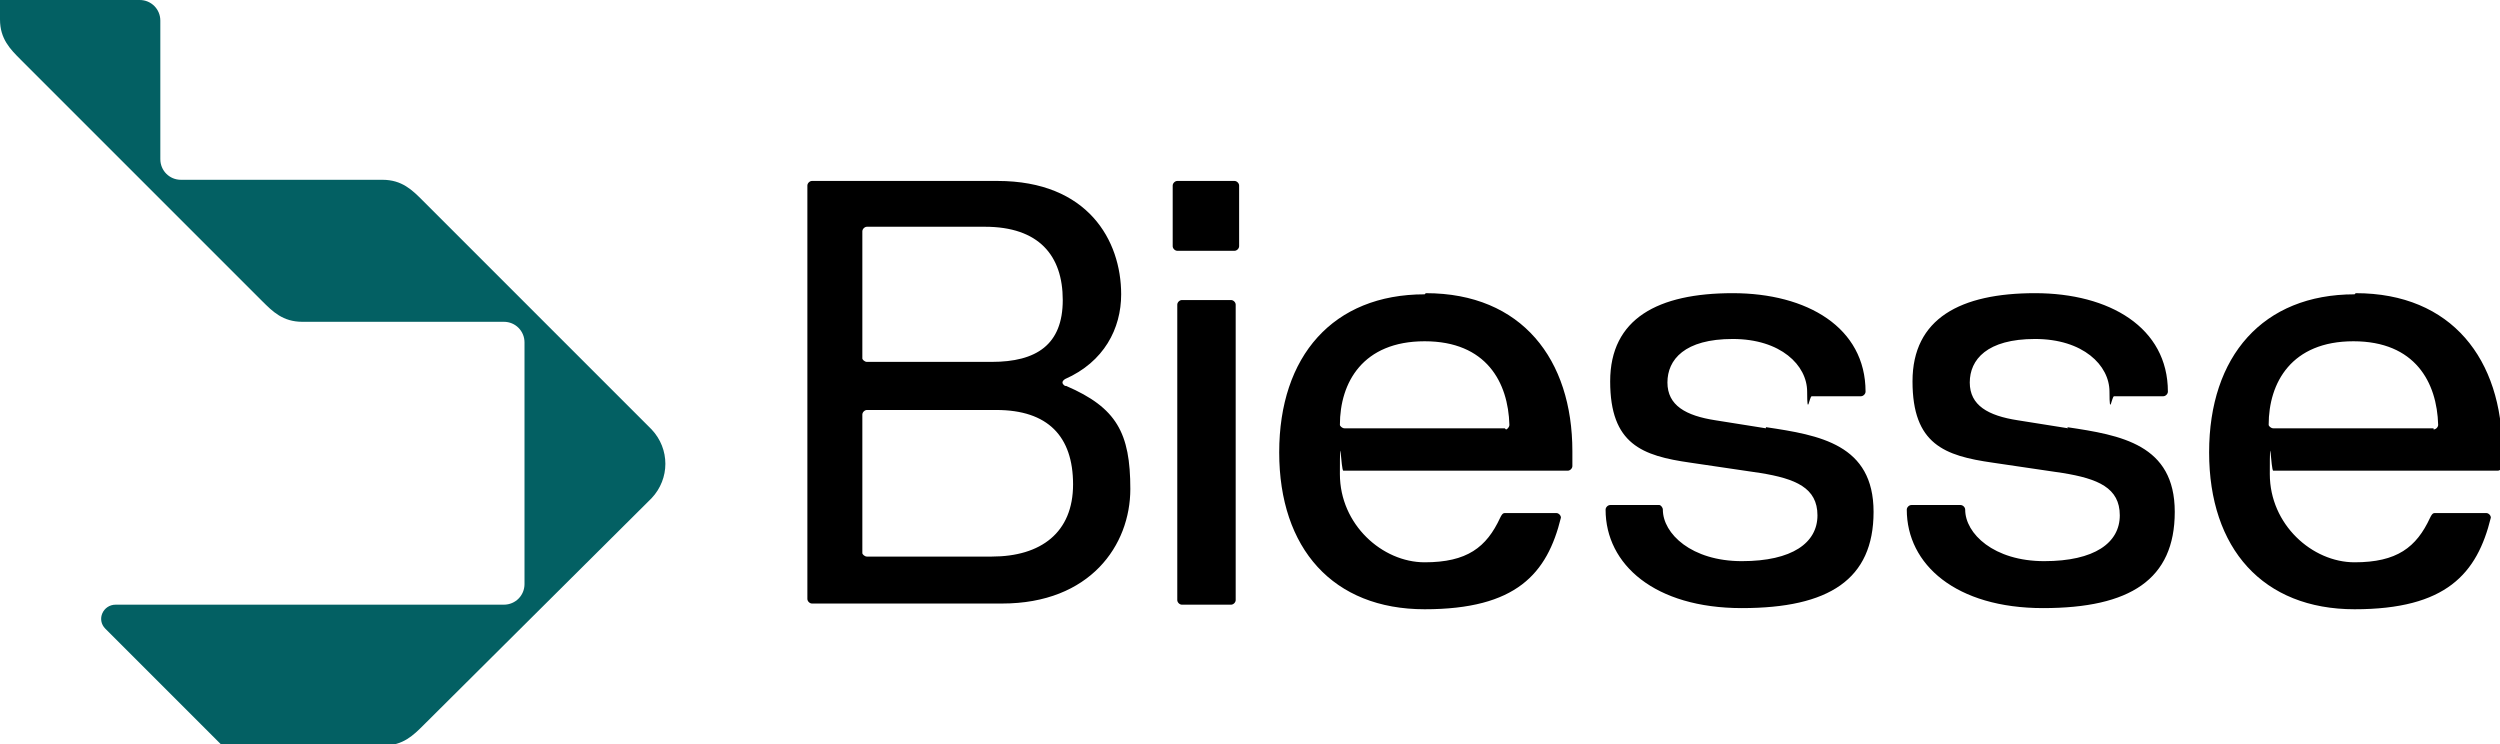
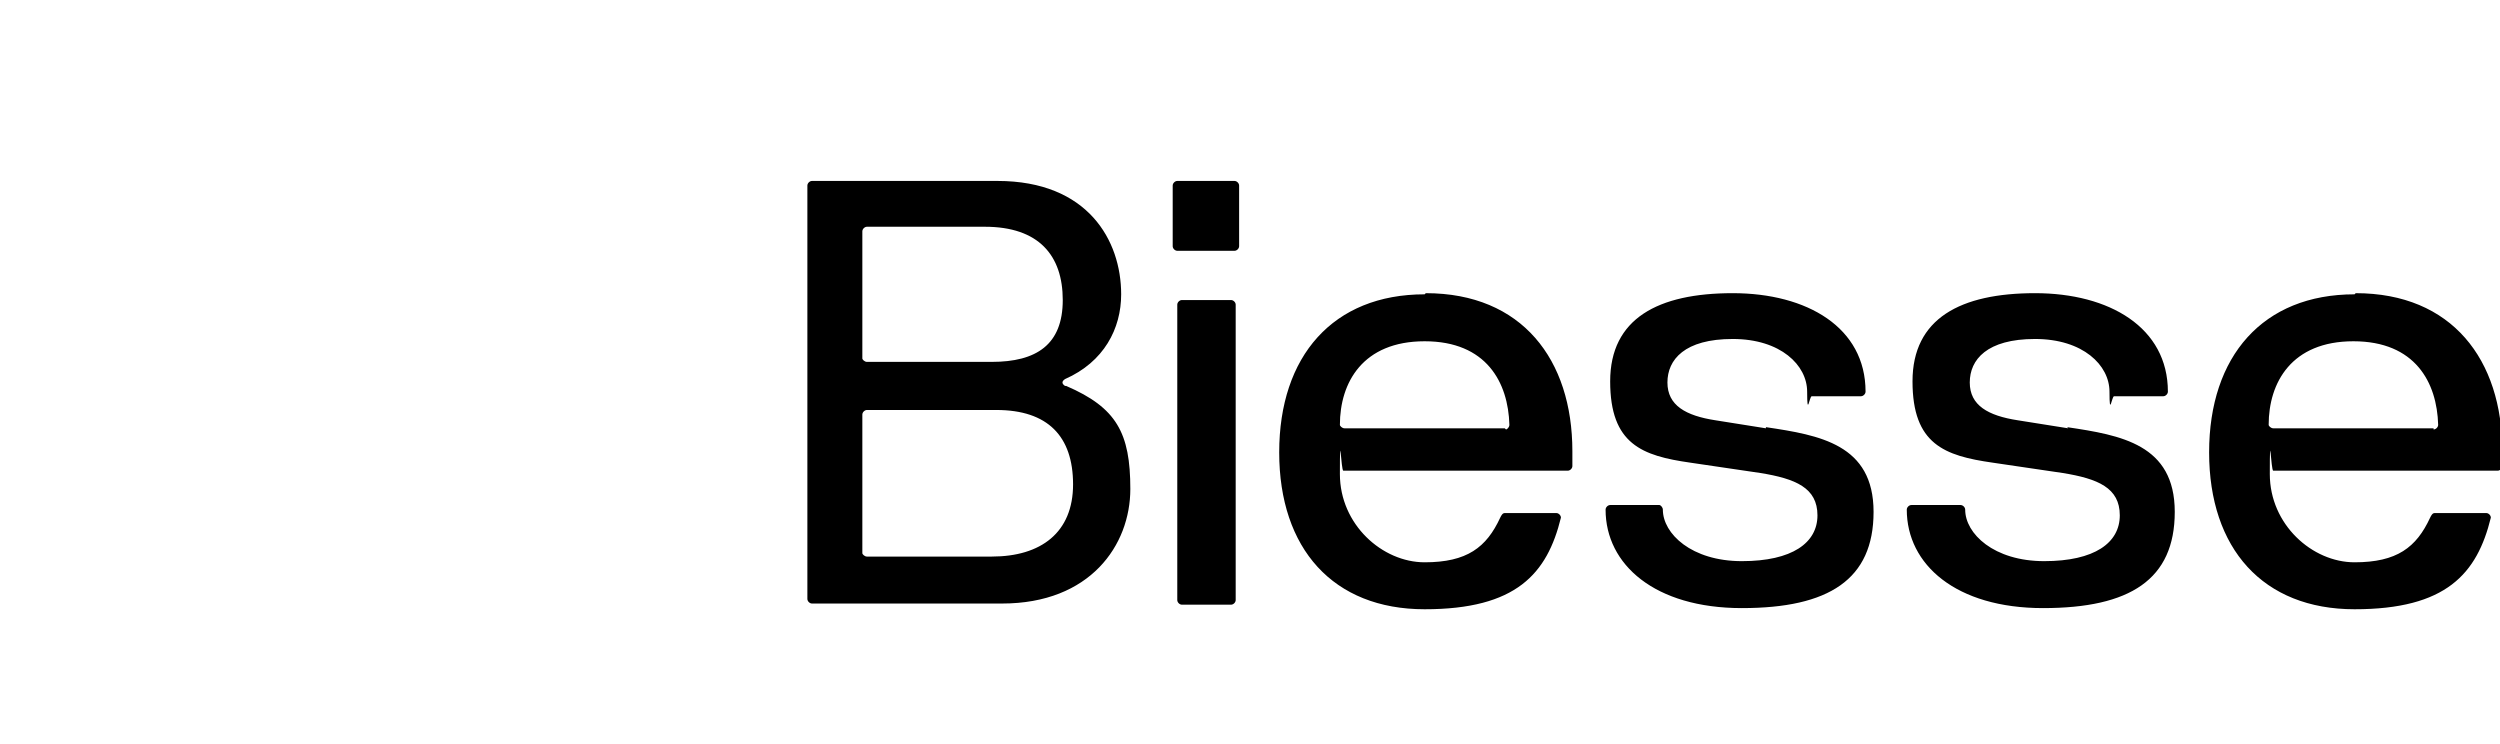
<svg xmlns="http://www.w3.org/2000/svg" id="Layer_1" version="1.1" viewBox="0 0 218.3 65">
  <defs>
    <style>
      .st0 {
        fill: #036063;
      }
    </style>
  </defs>
-   <path class="st0" d="M56.8,37.4l-19.9-19.9c-.9-.9-1.8-1.8-3.5-1.8H15.8c-1,0-1.8-.8-1.8-1.8V1.8c0-1-.8-1.8-1.8-1.8H0s0,0,0,0v1.7c0,1.7.9,2.6,1.8,3.5l21.1,21.1c.9.9,1.8,1.8,3.5,1.8h17.6c1,0,1.8.8,1.8,1.8v21.1c0,1-.8,1.8-1.8,1.8H10.1c-1.1,0-1.7,1.3-.9,2.1l10.2,10.2h14.1c1.7,0,2.6-.9,3.5-1.8l19.9-19.8c1.6-1.7,1.6-4.3,0-6h0Z" />
  <path d="M124.4,25.7c-8,0-12.7,5.4-12.7,13.8s4.7,13.7,12.7,13.7,10.7-3.1,11.9-8c0-.2-.2-.4-.4-.4h-4.5c-.2,0-.3.2-.4.4-1.2,2.6-2.9,3.9-6.6,3.9s-7.4-3.3-7.4-7.7.1-.3.3-.3h19.6c.2,0,.4-.2.4-.4,0,0,0,0,0,0v-1.3c0-8-4.4-13.8-12.8-13.8,0,0,0,0,0,0ZM131.4,37.4h-14c-.2,0-.4-.2-.4-.3,0,0,0,0,0,0,0-3.7,2-7.3,7.4-7.3s7.3,3.6,7.4,7.3c0,.2-.2.4-.3.4,0,0,0,0,0,0ZM154.2,37.4l-4.4-.7c-2.6-.4-4.2-1.3-4.2-3.3s1.5-3.8,5.7-3.8,6.5,2.3,6.5,4.6.2.4.4.4h4.3c.2,0,.4-.2.4-.4,0,0,0,0,0,0,0-5.6-5.1-8.6-11.6-8.6s-10.7,2.2-10.7,7.7,2.8,6.5,7,7.1l6.1.9c3.1.5,5,1.3,5,3.7s-2.2,4-6.6,4-6.9-2.4-6.9-4.5c0-.2-.2-.4-.3-.4,0,0,0,0,0,0h-4.3c-.2,0-.4.2-.4.4,0,0,0,0,0,0,0,4.8,4.3,8.6,11.9,8.6s11.5-2.5,11.5-8.4-4.7-6.7-9.4-7.4h0s0,0,0,0ZM180.6,37.4l-4.4-.7c-2.6-.4-4.2-1.3-4.2-3.3s1.5-3.8,5.7-3.8,6.5,2.3,6.5,4.6.2.4.4.4h4.3c.2,0,.4-.2.4-.4,0-5.6-5.1-8.6-11.6-8.6s-10.7,2.2-10.7,7.7,2.8,6.5,7,7.1l6.1.9c3.1.5,5,1.3,5,3.7s-2.2,4-6.6,4-6.9-2.4-6.9-4.5c0-.2-.2-.4-.4-.4,0,0,0,0,0,0h-4.3c-.2,0-.4.2-.4.4,0,0,0,0,0,0,0,4.8,4.3,8.6,11.9,8.6s11.5-2.5,11.5-8.4-4.7-6.7-9.4-7.4c0,0,0,0,0,0ZM93,33.7c-.3-.2-.3-.4,0-.6,3.4-1.5,4.9-4.4,4.9-7.4,0-4.7-2.9-9.9-10.8-9.9h-16.2c-.2,0-.4.2-.4.4,0,0,0,0,0,0v36.1c0,.2.2.4.4.4h16.6c7.7,0,11.2-5.1,11.2-10s-1.2-7.1-5.6-9c0,0,0,0,0,0ZM75.3,20.2c0-.2.2-.4.4-.4h10.3c4.7,0,6.8,2.5,6.8,6.4s-2.3,5.4-6.2,5.4h-10.9c-.2,0-.4-.2-.4-.3,0,0,0,0,0,0v-11.1h0ZM86.6,48.6h-10.9c-.2,0-.4-.2-.4-.3,0,0,0,0,0,0v-12.1c0-.2.2-.4.4-.4h11.3c4.5,0,6.7,2.3,6.7,6.5s-2.8,6.3-7.1,6.3ZM107.8,15.8h-5c-.2,0-.4.2-.4.4h0v5.3c0,.2.2.4.4.4h5c.2,0,.4-.2.4-.4v-5.3c0-.2-.2-.4-.4-.4ZM107.5,26.2h-4.3c-.2,0-.4.2-.4.4v25.8c0,.2.2.4.4.4h4.3c.2,0,.4-.2.4-.4h0v-25.8c0-.2-.2-.4-.4-.4,0,0,0,0,0,0ZM205.6,25.7c-8,0-12.7,5.4-12.7,13.8s4.7,13.7,12.7,13.7,10.7-3.1,11.9-8c0-.2-.2-.4-.4-.4h-4.5c-.2,0-.3.2-.4.4-1.2,2.6-2.9,3.9-6.6,3.9s-7.4-3.3-7.4-7.7.1-.3.3-.3h19.6c.2,0,.4-.2.4-.4,0,0,0,0,0,0v-1.3c0-8-4.4-13.8-12.8-13.8,0,0,0,0,0,0ZM212.5,37.4h-14c-.2,0-.4-.2-.4-.3,0,0,0,0,0,0,0-3.7,2-7.3,7.4-7.3s7.3,3.6,7.4,7.3c0,.2-.2.4-.4.4Z" />
</svg>